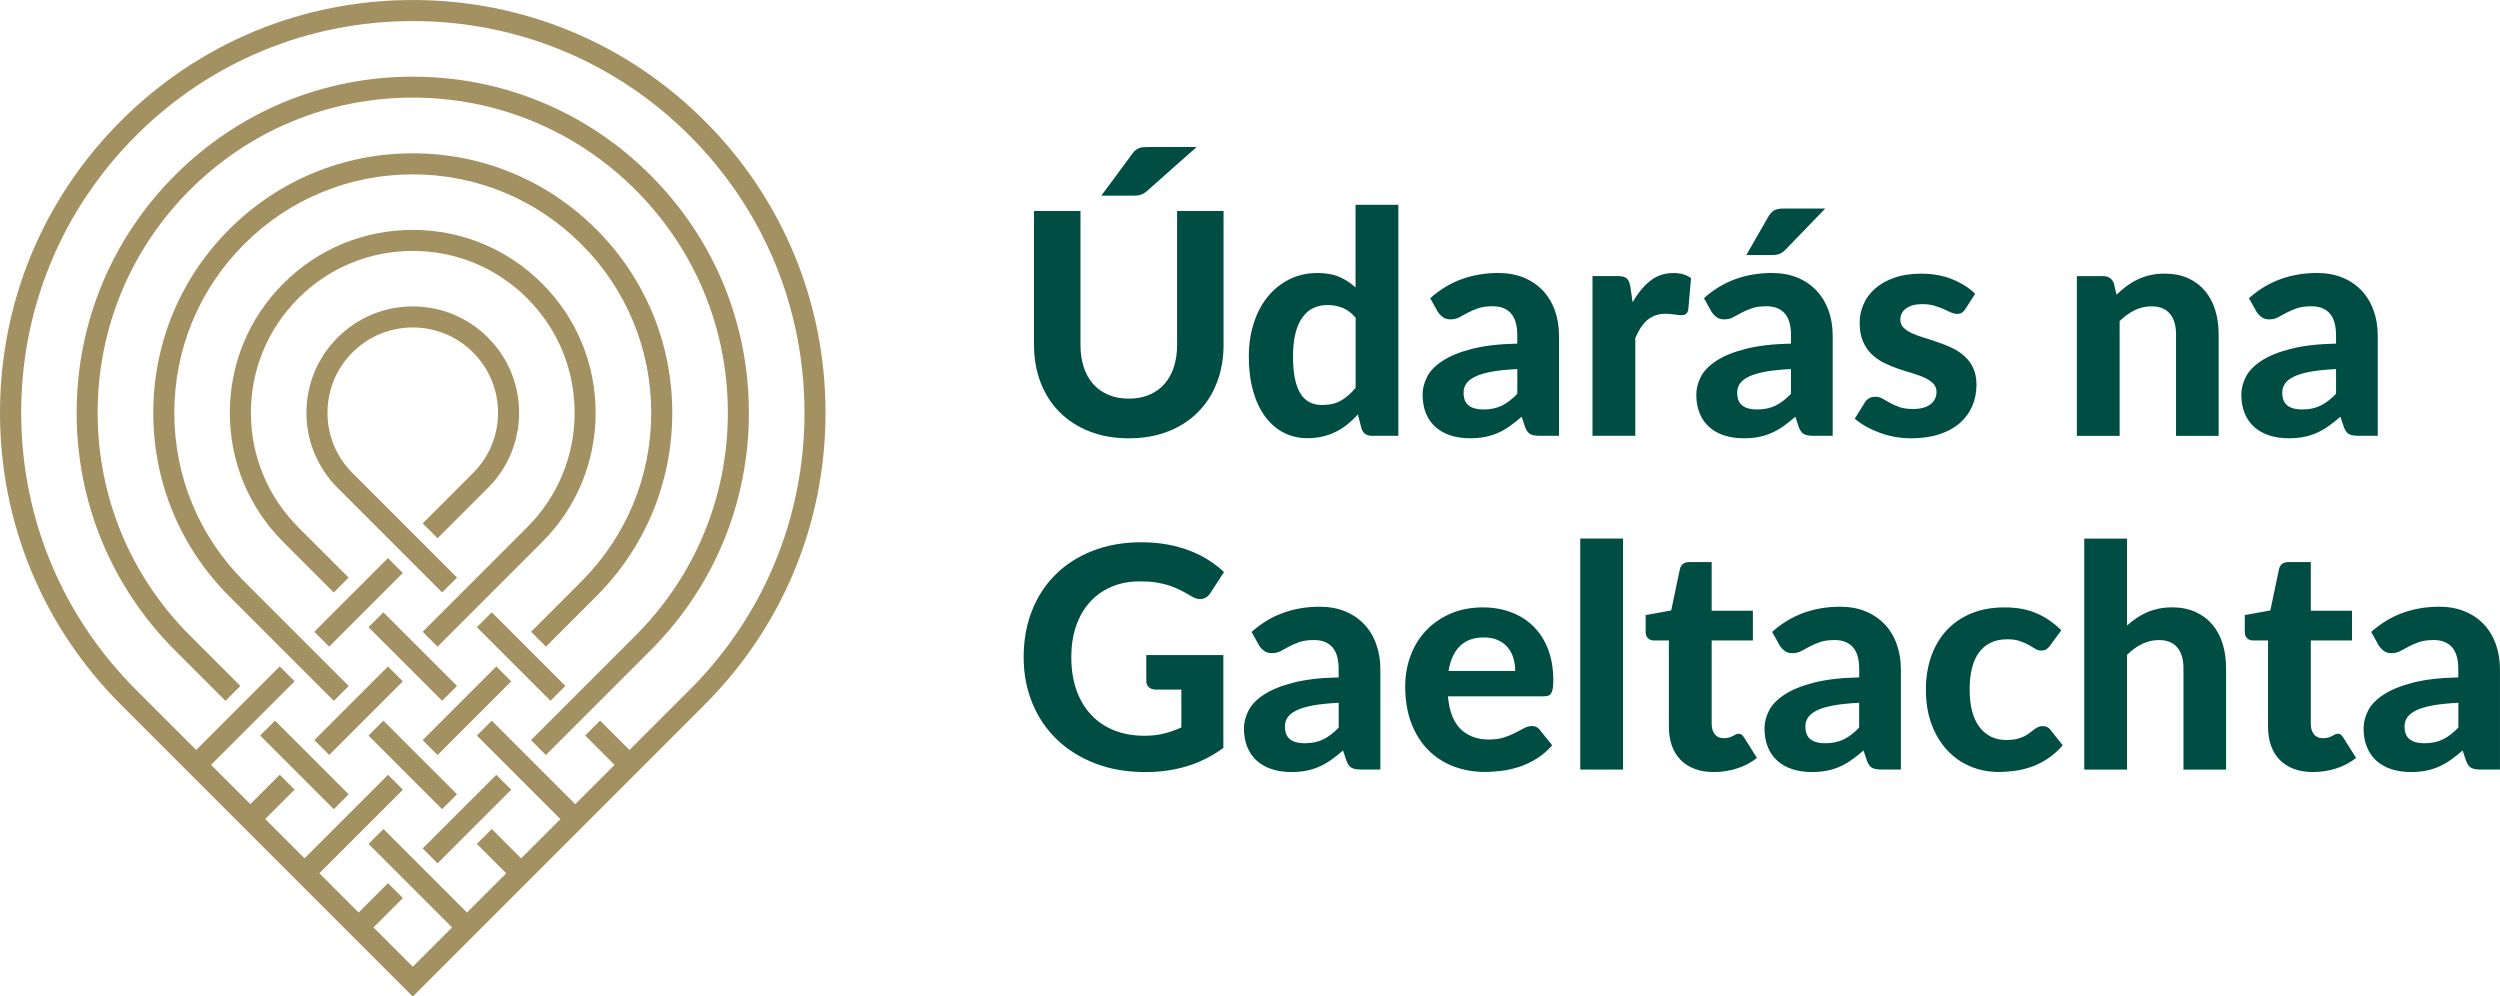
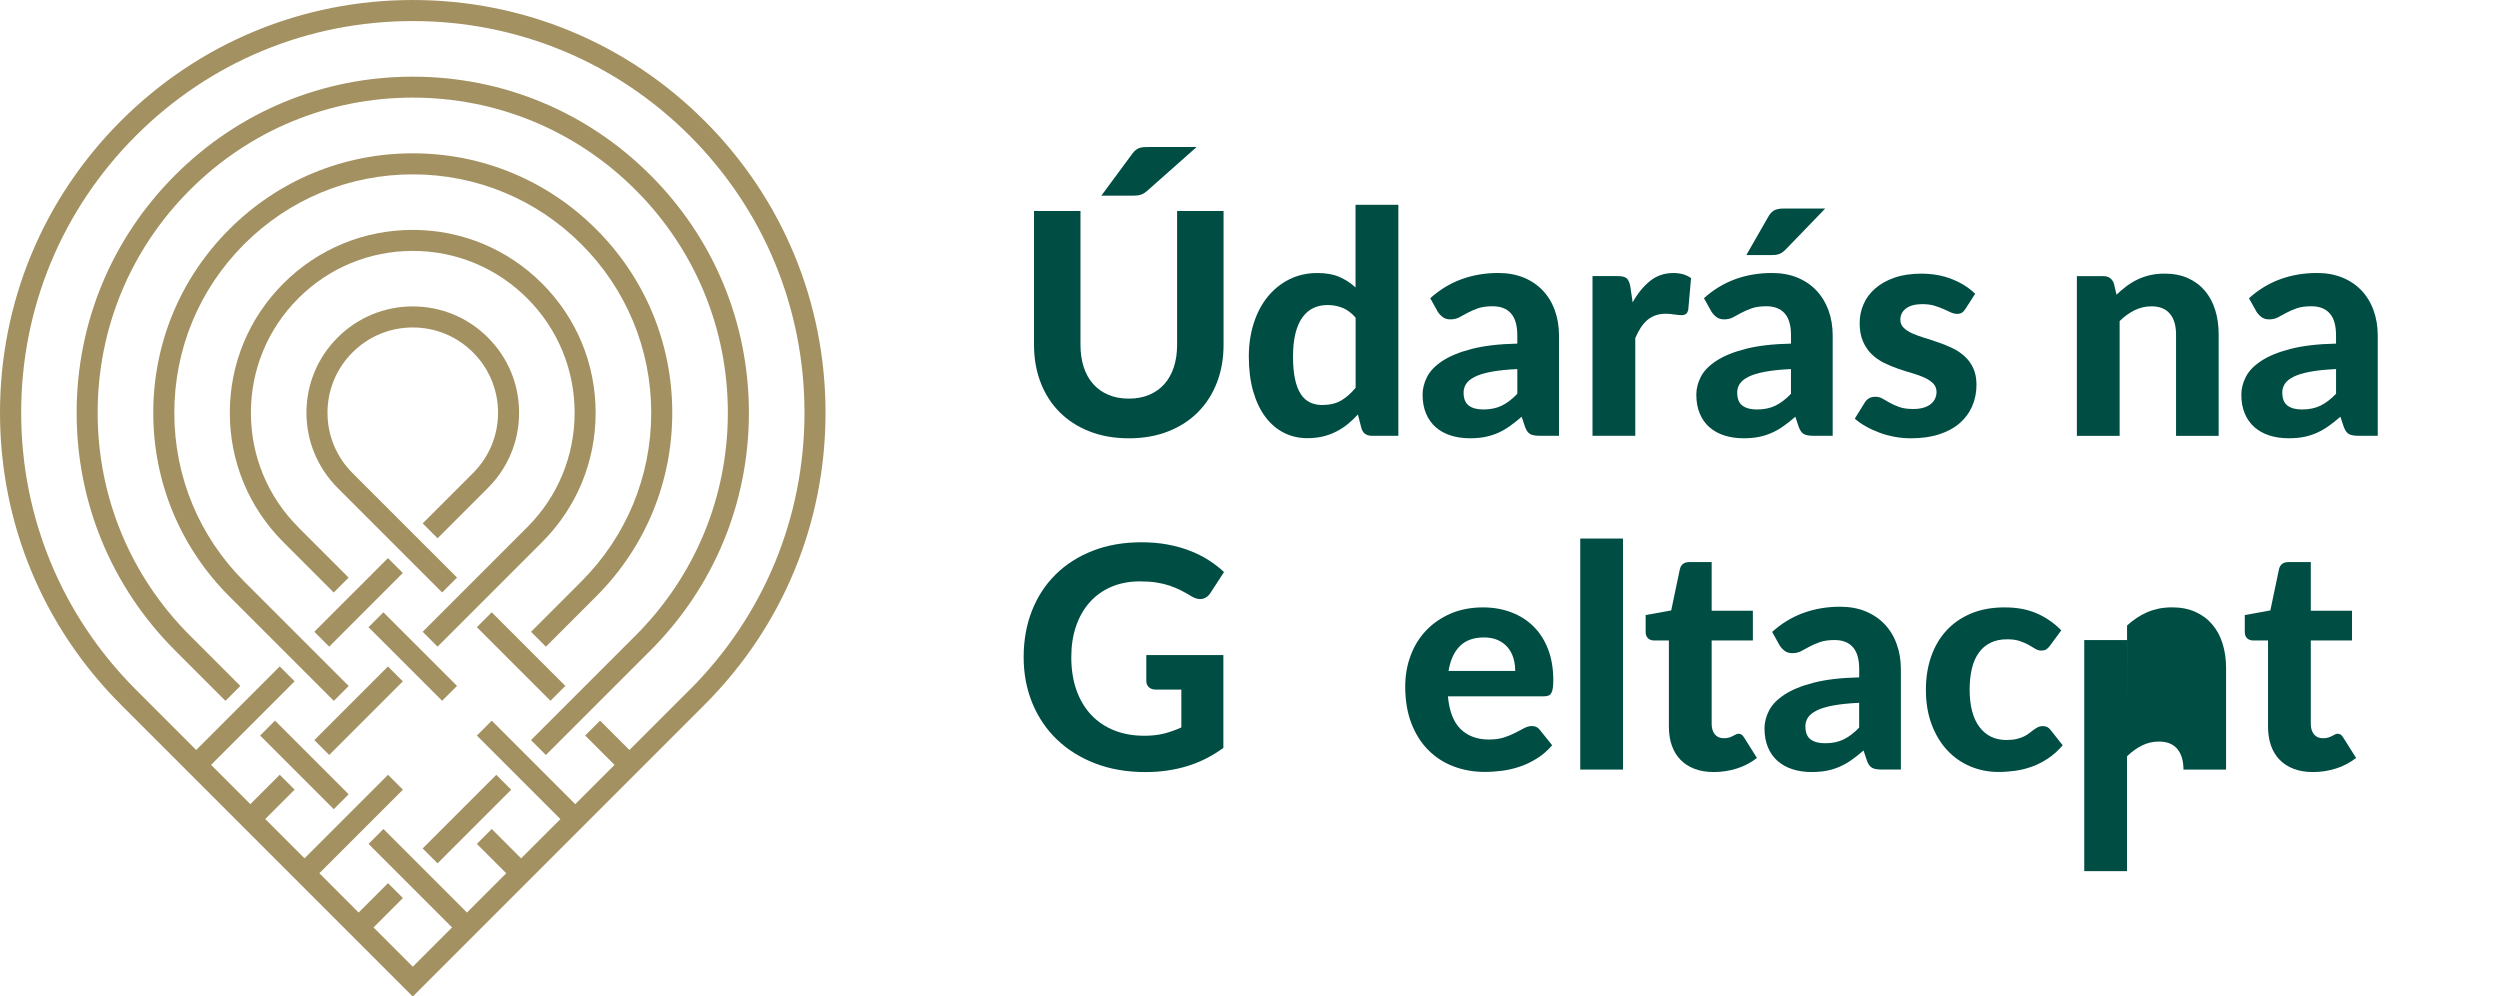
<svg xmlns="http://www.w3.org/2000/svg" id="Layer_1" data-name="Layer 1" width="224.54mm" height="89.5mm" viewBox="0 0 636.5 253.7">
  <defs>
    <style> .cls-1 { fill: #a39161; } .cls-1, .cls-2 { stroke-width: 0px; } .cls-2 { fill: #004d44; } </style>
  </defs>
  <g>
    <path class="cls-2" d="M304.66,37.43l-12.74,11.29c-.29.24-.57.43-.83.57-.26.15-.53.25-.81.33-.28.08-.58.13-.91.16-.33.03-.69.04-1.08.04h-7.89l7.89-10.69c.29-.39.57-.7.85-.93.28-.22.58-.39.91-.51.33-.12.7-.19,1.12-.22.42-.03.91-.04,1.46-.04h12.03ZM287.42,101.49c1.92,0,3.64-.32,5.17-.97,1.52-.64,2.81-1.56,3.86-2.74,1.05-1.19,1.86-2.62,2.41-4.3.55-1.68.83-3.58.83-5.68v-34.09h11.83v34.09c0,3.47-.56,6.66-1.68,9.57-1.12,2.91-2.72,5.41-4.79,7.51-2.08,2.1-4.6,3.75-7.58,4.93-2.97,1.18-6.32,1.78-10.06,1.78s-7.09-.59-10.08-1.78c-2.99-1.18-5.52-2.83-7.6-4.93-2.08-2.1-3.68-4.61-4.79-7.51-1.12-2.9-1.68-6.1-1.68-9.57v-34.09h11.83v34.09c0,2.1.28,4,.83,5.68s1.36,3.11,2.41,4.3c1.05,1.18,2.34,2.1,3.87,2.74,1.52.65,3.26.97,5.21.97" />
    <path class="cls-2" d="M345.13,80.86c-1.03-1.18-2.14-2.01-3.33-2.49-1.19-.47-2.46-.71-3.8-.71s-2.51.25-3.59.75c-1.08.5-2,1.28-2.78,2.35-.78,1.06-1.38,2.43-1.8,4.08-.42,1.66-.63,3.63-.63,5.92s.17,4.18.51,5.76c.34,1.58.84,2.85,1.48,3.83.64.98,1.43,1.68,2.35,2.11.92.44,1.94.65,3.08.65,1.92,0,3.53-.38,4.83-1.14,1.3-.76,2.53-1.84,3.69-3.24v-17.87ZM356.02,52.14v58.82h-6.71c-1.39,0-2.29-.63-2.68-1.89l-.91-3.55c-.82.9-1.68,1.71-2.58,2.45-.91.74-1.89,1.38-2.94,1.91-1.05.54-2.18.95-3.39,1.24-1.21.29-2.52.44-3.94.44-2.18,0-4.18-.46-5.99-1.38-1.81-.92-3.39-2.27-4.72-4.04-1.33-1.78-2.36-3.95-3.1-6.53-.74-2.58-1.11-5.52-1.11-8.84,0-3.02.41-5.84,1.24-8.44.83-2.6,2-4.85,3.53-6.74s3.37-3.38,5.52-4.46c2.15-1.08,4.55-1.62,7.18-1.62,2.21,0,4.07.33,5.58.99,1.51.66,2.89,1.55,4.12,2.68v-21.03h10.89Z" />
    <path class="cls-2" d="M386.32,93.96c-2.66.13-4.87.36-6.63.69-1.76.33-3.16.76-4.2,1.28-1.04.53-1.77,1.12-2.21,1.79-.43.67-.65,1.4-.65,2.19,0,1.58.44,2.69,1.32,3.35.88.66,2.11.99,3.69.99,1.81,0,3.39-.32,4.71-.97,1.33-.65,2.65-1.65,3.96-3.02v-6.31ZM364.14,75.93c2.39-2.16,5.04-3.77,7.93-4.83,2.89-1.06,6.02-1.6,9.39-1.6,2.42,0,4.58.4,6.49,1.18,1.91.79,3.52,1.89,4.85,3.29,1.33,1.41,2.35,3.08,3.05,5.03.71,1.95,1.07,4.08,1.07,6.39v25.56h-4.97c-1.02,0-1.81-.15-2.35-.43-.54-.29-.98-.9-1.32-1.82l-.87-2.6c-1.02.89-2.02,1.68-2.98,2.36-.96.68-1.95,1.26-2.98,1.72-1.02.46-2.12.81-3.29,1.05-1.17.24-2.48.35-3.93.35-1.79,0-3.42-.24-4.89-.71-1.48-.47-2.74-1.18-3.81-2.11-1.06-.93-1.89-2.1-2.47-3.49-.58-1.39-.87-3-.87-4.81,0-1.5.38-3,1.14-4.5.76-1.5,2.07-2.86,3.93-4.08,1.85-1.22,4.32-2.24,7.42-3.04,3.09-.8,6.96-1.26,11.62-1.36v-2.09c0-2.55-.54-4.42-1.62-5.62-1.08-1.2-2.63-1.8-4.66-1.8-1.5,0-2.75.18-3.75.53-1,.36-1.87.73-2.62,1.14-.75.41-1.45.79-2.11,1.14-.66.36-1.42.53-2.29.53-.76,0-1.4-.19-1.91-.57-.51-.38-.94-.84-1.28-1.36l-1.93-3.47Z" />
    <path class="cls-2" d="M415.66,77c1.29-2.31,2.78-4.14,4.46-5.48,1.68-1.34,3.65-2.01,5.92-2.01,1.84,0,3.34.44,4.5,1.3l-.71,8.05c-.13.53-.33.89-.61,1.08-.28.2-.65.3-1.12.3-.42,0-1.03-.06-1.82-.18-.79-.12-1.52-.18-2.21-.18-1,0-1.89.15-2.66.44-.78.29-1.47.7-2.07,1.22-.6.53-1.15,1.17-1.64,1.93-.49.76-.94,1.63-1.36,2.6v24.89h-10.89v-40.67h6.43c1.11,0,1.87.2,2.29.59.42.39.72,1.08.91,2.05l.59,4.06Z" />
    <path class="cls-2" d="M464.7,53.09l-9.98,10.34c-.53.55-1.05.94-1.56,1.17-.51.22-1.18.33-1.99.33h-6.55l5.52-9.63c.39-.74.87-1.29,1.44-1.66.57-.37,1.43-.55,2.58-.55h10.54ZM455.98,93.96c-2.66.13-4.87.36-6.63.69-1.76.33-3.16.76-4.2,1.28-1.04.53-1.77,1.12-2.21,1.79-.43.67-.65,1.4-.65,2.19,0,1.58.44,2.69,1.32,3.35.88.66,2.11.99,3.69.99,1.81,0,3.39-.32,4.72-.97,1.33-.65,2.65-1.65,3.96-3.02v-6.31ZM433.81,75.93c2.39-2.16,5.04-3.77,7.93-4.83,2.89-1.06,6.02-1.6,9.39-1.6,2.42,0,4.58.4,6.49,1.18,1.91.79,3.52,1.89,4.85,3.29,1.33,1.41,2.35,3.08,3.06,5.03.71,1.95,1.07,4.08,1.07,6.39v25.56h-4.97c-1.03,0-1.81-.15-2.35-.43-.54-.29-.98-.9-1.32-1.82l-.87-2.6c-1.02.89-2.02,1.68-2.98,2.36-.96.68-1.95,1.26-2.98,1.72-1.02.46-2.12.81-3.29,1.05-1.17.24-2.48.35-3.93.35-1.79,0-3.42-.24-4.89-.71-1.48-.47-2.74-1.18-3.81-2.11-1.06-.93-1.89-2.1-2.46-3.49-.58-1.39-.87-3-.87-4.81,0-1.5.38-3,1.14-4.5.76-1.5,2.07-2.86,3.93-4.08,1.85-1.22,4.32-2.24,7.42-3.04,3.09-.8,6.96-1.26,11.62-1.36v-2.09c0-2.55-.54-4.42-1.62-5.62-1.08-1.2-2.63-1.8-4.65-1.8-1.5,0-2.75.18-3.75.53-1,.36-1.87.73-2.62,1.14-.75.41-1.45.79-2.11,1.14-.66.36-1.42.53-2.29.53-.76,0-1.4-.19-1.91-.57-.51-.38-.94-.84-1.28-1.36l-1.93-3.47Z" />
    <path class="cls-2" d="M500.4,78.65c-.29.45-.59.77-.89.97-.3.19-.72.29-1.24.29s-1.07-.13-1.62-.39c-.55-.26-1.17-.54-1.85-.85-.68-.3-1.47-.58-2.35-.85-.88-.26-1.9-.39-3.05-.39-1.76,0-3.13.36-4.11,1.09-.97.72-1.46,1.68-1.46,2.86,0,.82.28,1.5.83,2.05.55.55,1.28,1.04,2.19,1.44.91.41,1.94.79,3.1,1.14,1.16.36,2.35.74,3.57,1.17,1.22.42,2.41.91,3.57,1.46,1.16.55,2.19,1.25,3.1,2.07.91.83,1.64,1.83,2.19,3,.55,1.17.83,2.58.83,4.24,0,1.97-.36,3.79-1.09,5.46-.73,1.67-1.78,3.11-3.18,4.32-1.39,1.21-3.13,2.16-5.21,2.84-2.08.68-4.47,1.02-7.18,1.02-1.39,0-2.77-.12-4.14-.37-1.37-.25-2.67-.61-3.91-1.07-1.24-.46-2.39-.99-3.47-1.6-1.08-.6-2.01-1.26-2.8-1.97l2.52-4.06c.29-.48.65-.84,1.08-1.11.43-.26.99-.39,1.68-.39s1.26.17,1.81.49,1.17.68,1.86,1.06c.68.38,1.49.74,2.42,1.07.93.33,2.1.49,3.49.49,1.05,0,1.96-.12,2.72-.36.76-.24,1.38-.56,1.85-.97.47-.41.82-.87,1.04-1.38.23-.51.34-1.05.34-1.6,0-.9-.29-1.62-.85-2.19-.57-.57-1.3-1.06-2.21-1.48-.91-.42-1.95-.8-3.13-1.14-1.19-.34-2.39-.72-3.61-1.14-1.22-.42-2.42-.92-3.59-1.5-1.17-.58-2.21-1.31-3.12-2.19-.91-.88-1.64-1.96-2.21-3.25s-.85-2.85-.85-4.69c0-1.68.33-3.28.99-4.79.65-1.51,1.64-2.85,2.96-4,1.32-1.16,2.95-2.08,4.91-2.76,1.96-.68,4.23-1.02,6.81-1.02,2.89,0,5.52.47,7.89,1.42,2.37.95,4.31,2.18,5.84,3.71l-2.48,3.86Z" />
    <path class="cls-2" d="M538.86,75.03c.81-.79,1.66-1.51,2.55-2.17.88-.66,1.81-1.22,2.8-1.7s2.05-.84,3.2-1.11c1.15-.26,2.39-.39,3.73-.39,2.21,0,4.17.38,5.88,1.14,1.71.76,3.15,1.83,4.32,3.2,1.17,1.37,2.05,3,2.64,4.89.59,1.89.89,3.97.89,6.24v25.84h-10.85v-25.84c0-2.26-.52-4.02-1.58-5.27-1.05-1.25-2.61-1.87-4.66-1.87-1.53,0-2.96.33-4.3.99-1.34.66-2.62,1.58-3.82,2.76v29.23h-10.89v-40.67h6.71c1.37,0,2.27.63,2.72,1.89l.67,2.84Z" />
    <path class="cls-2" d="M594.76,93.96c-2.66.13-4.87.36-6.63.69-1.76.33-3.16.76-4.2,1.28-1.04.53-1.78,1.12-2.21,1.79-.43.67-.65,1.4-.65,2.19,0,1.58.44,2.69,1.32,3.35.88.66,2.11.99,3.69.99,1.81,0,3.39-.32,4.71-.97,1.33-.65,2.65-1.65,3.97-3.02v-6.31ZM572.59,75.93c2.39-2.16,5.04-3.77,7.93-4.83,2.89-1.06,6.02-1.6,9.39-1.6,2.42,0,4.58.4,6.49,1.18,1.91.79,3.52,1.89,4.85,3.29,1.33,1.41,2.35,3.08,3.05,5.03.71,1.95,1.07,4.08,1.07,6.39v25.56h-4.97c-1.02,0-1.81-.15-2.35-.43-.54-.29-.98-.9-1.32-1.82l-.87-2.6c-1.02.89-2.02,1.68-2.98,2.36-.96.68-1.95,1.26-2.98,1.72-1.03.46-2.12.81-3.29,1.05-1.17.24-2.48.35-3.93.35-1.79,0-3.42-.24-4.89-.71-1.48-.47-2.74-1.18-3.81-2.11-1.06-.93-1.89-2.1-2.47-3.49-.58-1.39-.87-3-.87-4.81,0-1.5.38-3,1.14-4.5.76-1.5,2.07-2.86,3.93-4.08,1.85-1.22,4.32-2.24,7.42-3.04,3.09-.8,6.96-1.26,11.62-1.36v-2.09c0-2.55-.54-4.42-1.62-5.62-1.08-1.2-2.63-1.8-4.66-1.8-1.5,0-2.75.18-3.75.53-1,.36-1.87.73-2.62,1.14-.75.41-1.45.79-2.11,1.14-.66.36-1.42.53-2.29.53-.76,0-1.4-.19-1.91-.57-.51-.38-.94-.84-1.28-1.36l-1.93-3.47Z" />
    <path class="cls-2" d="M291.83,166.78h19.64v23.63c-2.92,2.13-6.03,3.69-9.33,4.68-3.3.99-6.79,1.48-10.48,1.48-4.71,0-8.97-.73-12.78-2.19-3.81-1.46-7.07-3.49-9.78-6.1-2.71-2.6-4.8-5.69-6.27-9.27-1.47-3.58-2.21-7.48-2.21-11.72s.7-8.22,2.11-11.79c1.41-3.58,3.41-6.65,6.02-9.23,2.6-2.57,5.75-4.59,9.45-6.04,3.7-1.45,7.83-2.17,12.41-2.17,2.37,0,4.58.19,6.63.57,2.05.38,3.95.91,5.68,1.58,1.74.67,3.33,1.47,4.77,2.39,1.45.92,2.76,1.93,3.94,3.04l-3.43,5.29c-.52.84-1.21,1.35-2.05,1.54-.84.18-1.76-.03-2.76-.63-.95-.58-1.87-1.1-2.78-1.56-.91-.46-1.88-.86-2.9-1.2-1.03-.34-2.14-.6-3.35-.79-1.21-.18-2.61-.27-4.18-.27-2.66,0-5.07.46-7.22,1.38-2.15.92-3.99,2.22-5.5,3.91-1.51,1.68-2.67,3.71-3.49,6.08-.82,2.36-1.22,5.01-1.22,7.93,0,3.16.45,5.98,1.34,8.46.9,2.49,2.16,4.58,3.79,6.29s3.58,3.01,5.86,3.91c2.28.89,4.81,1.34,7.6,1.34,1.89,0,3.58-.19,5.07-.57,1.49-.38,2.94-.9,4.36-1.56v-9.62h-6.47c-.76,0-1.36-.2-1.8-.61-.43-.41-.65-.93-.65-1.56v-6.59Z" />
-     <path class="cls-2" d="M340.83,178.93c-2.66.13-4.87.36-6.63.69-1.76.33-3.16.76-4.2,1.28-1.04.53-1.77,1.13-2.21,1.8-.43.67-.65,1.4-.65,2.19,0,1.58.44,2.69,1.32,3.35.88.66,2.11.99,3.69.99,1.81,0,3.39-.32,4.72-.97,1.33-.65,2.65-1.65,3.96-3.02v-6.31ZM318.66,160.9c2.39-2.16,5.04-3.77,7.93-4.83,2.89-1.06,6.02-1.6,9.39-1.6,2.42,0,4.58.39,6.49,1.18,1.91.79,3.52,1.89,4.85,3.29,1.33,1.41,2.35,3.08,3.05,5.03.71,1.95,1.07,4.08,1.07,6.39v25.56h-4.97c-1.03,0-1.81-.14-2.35-.43-.54-.29-.98-.9-1.32-1.82l-.87-2.6c-1.02.89-2.02,1.68-2.98,2.36-.96.69-1.95,1.26-2.98,1.72-1.02.46-2.12.81-3.29,1.05-1.17.24-2.48.36-3.93.36-1.79,0-3.42-.24-4.89-.71-1.48-.47-2.74-1.18-3.81-2.11-1.06-.93-1.89-2.1-2.47-3.49-.58-1.39-.87-3-.87-4.81,0-1.5.38-3,1.14-4.5.76-1.5,2.07-2.86,3.93-4.08,1.85-1.22,4.32-2.24,7.42-3.04,3.09-.8,6.96-1.26,11.62-1.36v-2.09c0-2.55-.54-4.42-1.62-5.62-1.08-1.2-2.63-1.8-4.66-1.8-1.5,0-2.75.18-3.75.53-1,.36-1.87.73-2.62,1.14-.75.41-1.45.79-2.11,1.14-.66.36-1.42.53-2.29.53-.76,0-1.4-.19-1.91-.57-.51-.38-.94-.83-1.28-1.36l-1.93-3.47Z" />
    <path class="cls-2" d="M385.77,170.8c0-1.13-.15-2.21-.45-3.23-.3-1.03-.79-1.93-1.44-2.72-.66-.79-1.49-1.41-2.49-1.87-1-.46-2.2-.69-3.59-.69-2.61,0-4.64.74-6.12,2.21-1.47,1.47-2.43,3.58-2.88,6.31h16.97ZM368.64,177.27c.34,3.81,1.43,6.6,3.25,8.37,1.83,1.76,4.22,2.64,7.16,2.64,1.5,0,2.79-.17,3.88-.53,1.09-.36,2.05-.75,2.88-1.19.83-.43,1.58-.83,2.25-1.18.67-.36,1.34-.53,1.99-.53.84,0,1.5.32,1.97.95l3.16,3.94c-1.16,1.34-2.43,2.45-3.83,3.33-1.4.88-2.84,1.58-4.34,2.09-1.5.51-3.01.87-4.54,1.07-1.53.19-3,.3-4.42.3-2.84,0-5.49-.47-7.95-1.4-2.46-.93-4.6-2.31-6.43-4.14-1.83-1.82-3.27-4.1-4.32-6.8-1.05-2.71-1.58-5.85-1.58-9.43,0-2.76.45-5.36,1.36-7.81.91-2.45,2.21-4.58,3.92-6.39,1.71-1.81,3.79-3.25,6.23-4.32,2.45-1.06,5.21-1.6,8.28-1.6,2.6,0,5,.42,7.2,1.25,2.2.83,4.09,2.03,5.68,3.61,1.59,1.58,2.83,3.52,3.71,5.82.88,2.3,1.32,4.93,1.32,7.87,0,.81-.04,1.48-.12,2.01-.08.53-.21.94-.39,1.26-.19.31-.43.53-.75.65-.32.12-.72.17-1.22.17h-24.38Z" />
  </g>
  <rect class="cls-2" x="402.33" y="137.11" width="10.89" height="58.82" />
  <g>
    <path class="cls-2" d="M436.34,196.56c-1.84,0-3.47-.27-4.89-.81-1.42-.54-2.62-1.31-3.59-2.31-.98-1-1.71-2.21-2.21-3.63-.5-1.42-.75-3.03-.75-4.81v-21.94h-3.83c-.58,0-1.07-.18-1.48-.55-.41-.37-.61-.92-.61-1.66v-4.26l6.51-1.18,2.21-10.53c.29-1.18,1.09-1.78,2.41-1.78h5.68v12.39h10.49v7.57h-10.49v21.22c0,1.13.27,2.02.81,2.68.54.66,1.31.99,2.31.99.52,0,.97-.06,1.34-.18.37-.12.68-.25.95-.39.26-.15.51-.28.73-.39.23-.12.45-.18.69-.18.32,0,.58.07.79.22.21.14.42.39.63.73l3.28,5.21c-1.5,1.18-3.2,2.08-5.09,2.68-1.89.6-3.85.91-5.88.91" />
    <path class="cls-2" d="M473.34,178.93c-2.66.13-4.87.36-6.63.69-1.76.33-3.16.76-4.2,1.28-1.04.53-1.77,1.13-2.21,1.8-.43.67-.65,1.4-.65,2.19,0,1.58.44,2.69,1.32,3.35.88.66,2.11.99,3.69.99,1.81,0,3.39-.32,4.72-.97,1.33-.65,2.65-1.65,3.96-3.02v-6.31ZM451.17,160.9c2.39-2.16,5.04-3.77,7.93-4.83,2.89-1.06,6.02-1.6,9.39-1.6,2.42,0,4.58.39,6.49,1.18,1.91.79,3.52,1.89,4.86,3.29,1.33,1.41,2.35,3.08,3.05,5.03.71,1.95,1.07,4.08,1.07,6.39v25.56h-4.97c-1.02,0-1.81-.14-2.35-.43-.54-.29-.98-.9-1.32-1.82l-.87-2.6c-1.02.89-2.02,1.68-2.98,2.36-.96.69-1.95,1.26-2.98,1.72-1.02.46-2.12.81-3.29,1.05-1.17.24-2.48.36-3.93.36-1.79,0-3.42-.24-4.89-.71-1.48-.47-2.74-1.18-3.81-2.11-1.06-.93-1.89-2.1-2.46-3.49-.58-1.39-.87-3-.87-4.81,0-1.5.38-3,1.14-4.5.76-1.5,2.07-2.86,3.93-4.08,1.85-1.22,4.32-2.24,7.42-3.04,3.09-.8,6.96-1.26,11.62-1.36v-2.09c0-2.55-.54-4.42-1.62-5.62-1.08-1.2-2.63-1.8-4.65-1.8-1.5,0-2.75.18-3.75.53-1,.36-1.87.73-2.62,1.14-.75.41-1.45.79-2.11,1.14-.66.36-1.42.53-2.29.53-.76,0-1.4-.19-1.91-.57-.51-.38-.94-.83-1.28-1.36l-1.93-3.47Z" />
    <path class="cls-2" d="M521.98,164.33c-.32.42-.63.74-.95.97-.31.22-.76.33-1.34.33-.53,0-1.03-.15-1.52-.45-.49-.3-1.04-.63-1.67-.99-.63-.35-1.38-.68-2.25-.98-.87-.3-1.95-.45-3.24-.45-1.63,0-3.04.29-4.24.89-1.2.59-2.19,1.44-2.98,2.55-.79,1.1-1.38,2.44-1.75,4.02-.38,1.58-.57,3.35-.57,5.33,0,4.15.83,7.34,2.5,9.54,1.67,2.21,3.95,3.31,6.85,3.31,1,0,1.86-.08,2.58-.25.72-.17,1.35-.39,1.89-.65.54-.26,1.01-.55,1.4-.87.39-.31.77-.6,1.13-.86.35-.26.71-.48,1.06-.65.36-.17.76-.26,1.2-.26.84,0,1.5.32,1.97.95l3.11,3.94c-1.16,1.34-2.39,2.45-3.71,3.33-1.32.88-2.68,1.58-4.08,2.09-1.41.51-2.83.87-4.28,1.07-1.45.19-2.88.3-4.3.3-2.5,0-4.87-.47-7.1-1.4-2.24-.93-4.2-2.29-5.88-4.08-1.68-1.79-3.02-3.98-4-6.59-.99-2.6-1.48-5.57-1.48-8.91,0-2.97.43-5.74,1.3-8.29.87-2.55,2.14-4.76,3.83-6.63,1.68-1.87,3.77-3.33,6.25-4.4,2.49-1.06,5.36-1.6,8.62-1.6s5.83.5,8.16,1.5c2.34,1,4.45,2.45,6.31,4.34l-2.84,3.86Z" />
-     <path class="cls-2" d="M541.55,159.24c.76-.68,1.56-1.31,2.39-1.87.83-.57,1.71-1.05,2.64-1.46.93-.41,1.93-.72,3-.95,1.06-.22,2.21-.33,3.45-.33,2.21,0,4.17.38,5.88,1.14,1.71.76,3.15,1.83,4.32,3.2,1.17,1.37,2.05,2.99,2.64,4.89.59,1.89.89,3.97.89,6.24v25.84h-10.85v-25.84c0-2.26-.53-4.02-1.58-5.27-1.05-1.25-2.61-1.87-4.66-1.87-1.53,0-2.96.33-4.3.99-1.34.66-2.62,1.58-3.83,2.76v29.23h-10.89v-58.82h10.89v22.13Z" />
+     <path class="cls-2" d="M541.55,159.24c.76-.68,1.56-1.31,2.39-1.87.83-.57,1.71-1.05,2.64-1.46.93-.41,1.93-.72,3-.95,1.06-.22,2.21-.33,3.45-.33,2.21,0,4.17.38,5.88,1.14,1.71.76,3.15,1.83,4.32,3.2,1.17,1.37,2.05,2.99,2.64,4.89.59,1.89.89,3.97.89,6.24v25.84h-10.85c0-2.26-.53-4.02-1.58-5.27-1.05-1.25-2.61-1.87-4.66-1.87-1.53,0-2.96.33-4.3.99-1.34.66-2.62,1.58-3.83,2.76v29.23h-10.89v-58.82h10.89v22.13Z" />
    <path class="cls-2" d="M588.88,196.56c-1.84,0-3.47-.27-4.89-.81-1.42-.54-2.62-1.31-3.59-2.31-.98-1-1.71-2.21-2.21-3.63-.5-1.42-.75-3.03-.75-4.81v-21.94h-3.83c-.58,0-1.07-.18-1.48-.55-.41-.37-.61-.92-.61-1.66v-4.26l6.51-1.18,2.21-10.53c.29-1.18,1.09-1.78,2.41-1.78h5.68v12.39h10.49v7.57h-10.49v21.22c0,1.13.27,2.02.81,2.68.54.66,1.31.99,2.31.99.52,0,.97-.06,1.34-.18.37-.12.68-.25.95-.39.26-.15.51-.28.73-.39.23-.12.45-.18.69-.18.32,0,.58.07.79.22.21.14.42.39.63.73l3.28,5.21c-1.5,1.18-3.2,2.08-5.09,2.68-1.89.6-3.85.91-5.88.91" />
-     <path class="cls-2" d="M625.89,178.93c-2.66.13-4.87.36-6.63.69-1.76.33-3.16.76-4.2,1.28-1.04.53-1.78,1.13-2.21,1.8-.43.67-.65,1.4-.65,2.19,0,1.58.44,2.69,1.32,3.35.88.66,2.11.99,3.69.99,1.81,0,3.39-.32,4.72-.97,1.33-.65,2.65-1.65,3.97-3.02v-6.31ZM603.71,160.9c2.39-2.16,5.04-3.77,7.93-4.83,2.89-1.06,6.02-1.6,9.39-1.6,2.42,0,4.58.39,6.49,1.18,1.91.79,3.52,1.89,4.85,3.29,1.33,1.41,2.35,3.08,3.05,5.03.71,1.95,1.07,4.08,1.07,6.39v25.56h-4.97c-1.03,0-1.81-.14-2.35-.43-.54-.29-.98-.9-1.32-1.82l-.87-2.6c-1.02.89-2.02,1.68-2.98,2.36-.96.69-1.95,1.26-2.98,1.72-1.03.46-2.12.81-3.29,1.05-1.17.24-2.48.36-3.93.36-1.79,0-3.42-.24-4.89-.71-1.48-.47-2.74-1.18-3.81-2.11-1.06-.93-1.89-2.1-2.46-3.49-.58-1.39-.87-3-.87-4.81,0-1.5.38-3,1.14-4.5.76-1.5,2.07-2.86,3.93-4.08,1.85-1.22,4.32-2.24,7.42-3.04,3.09-.8,6.96-1.26,11.62-1.36v-2.09c0-2.55-.54-4.42-1.62-5.62-1.08-1.2-2.63-1.8-4.66-1.8-1.5,0-2.75.18-3.75.53-1,.36-1.87.73-2.62,1.14-.75.41-1.45.79-2.11,1.14-.66.36-1.42.53-2.29.53-.76,0-1.4-.19-1.91-.57-.51-.38-.94-.83-1.28-1.36l-1.93-3.47Z" />
  </g>
  <polygon class="cls-1" points="115.09 208.53 107.61 216.01 111.4 219.8 118.88 212.32 122.67 208.53 130.15 201.06 126.36 197.27 118.88 204.74 115.09 208.53" />
  <polygon class="cls-1" points="137.44 168.14 137.44 168.14 136.46 167.16 132.67 163.37 125.19 155.89 121.41 159.68 128.88 167.15 128.88 167.16 132.67 170.94 140.15 178.42 143.94 174.63 137.44 168.14" />
  <polygon class="cls-1" points="91.29 157.15 91.29 157.15 95.08 153.36 102.56 145.88 98.77 142.09 93.06 147.81 85.74 155.12 80.03 160.84 83.82 164.63 91.29 157.15" />
  <g>
    <path class="cls-1" d="M175.6,175.6l-15.35,15.35-7.48-7.48-3.79,3.79,7.48,7.48-10,10-9.02-9.02-7.31-7.31-4.93-4.93-3.79,3.79,7.48,7.48,3.79,3.79h0s10,10,10,10l-10,10-7.48-7.48-3.79,3.79,7.48,7.48-10,10-9.02-9.02h0s-7.31-7.31-7.31-7.31l-4.94-4.94-3.79,3.79,7.48,7.48h0s3.79,3.79,3.79,3.79h0s10,10,10,10l-10,10-10-10,7.48-7.48-3.79-3.79-7.48,7.48-10-10.01,10-10h0l3.79-3.79,7.48-7.48-3.79-3.79-5.71,5.71h0s-7.31,7.31-7.31,7.31l-8.24,8.24-10-10,7.48-7.48-3.79-3.79-7.48,7.48-10-10,10-10,3.79-3.79h0s7.48-7.48,7.48-7.48l-3.79-3.79-5.72,5.72-1.76,1.76-3.79,3.79-1.76,1.76-8.24,8.24-15.35-15.35c-18.84-18.84-29.21-43.88-29.21-70.52s10.37-51.68,29.21-70.52C53.4,15.73,78.45,5.36,105.09,5.36s51.68,10.37,70.52,29.21c18.84,18.84,29.21,43.88,29.21,70.52s-10.37,51.68-29.21,70.52M179.39,30.78C159.55,10.93,133.16,0,105.09,0S50.63,10.93,30.78,30.78,0,77.02,0,105.09s10.93,54.46,30.78,74.31l74.31,74.31,74.31-74.31c19.85-19.85,30.78-46.24,30.78-74.31s-10.93-54.46-30.78-74.31" />
    <path class="cls-1" d="M82.27,168.14h0l-7.31-7.31h0s-12.8-12.8-12.8-12.8c-11.47-11.47-17.78-26.71-17.78-42.93s6.32-31.46,17.78-42.93c11.47-11.47,26.72-17.78,42.93-17.78s31.47,6.32,42.93,17.78,17.78,26.72,17.78,42.93-6.32,31.46-17.78,42.93l-12.82,12.82,3.79,3.79,12.82-12.82c12.48-12.48,19.35-29.07,19.35-46.72s-6.87-34.24-19.35-46.72c-12.48-12.48-29.07-19.35-46.72-19.35s-34.24,6.87-46.72,19.35c-12.48,12.48-19.35,29.07-19.35,46.72s6.87,34.24,19.35,46.72l15.35,15.35h0s3.79,3.79,3.79,3.79l7.48,7.48,3.79-3.79-6.5-6.5Z" />
  </g>
-   <polygon class="cls-1" points="102.54 188.41 102.54 188.41 97.61 183.47 93.82 187.26 101.3 194.74 101.3 194.74 105.09 198.53 105.09 198.53 105.09 198.53 112.56 206.01 116.35 202.22 109.86 195.72 109.86 195.72 102.54 188.41" />
  <polygon class="cls-1" points="95.08 180.95 95.08 180.95 102.56 173.47 98.77 169.68 93.06 175.4 87.51 180.95 80.03 188.43 83.82 192.21 89.53 186.5 95.08 180.95" />
-   <polygon class="cls-1" points="120.64 175.4 120.64 175.4 113.33 182.71 107.61 188.43 111.4 192.22 117.12 186.5 124.43 179.19 130.15 173.47 126.36 169.68 120.64 175.4" />
  <path class="cls-1" d="M48.36,161.81c-15.15-15.15-23.5-35.3-23.5-56.73s8.34-41.57,23.5-56.73c15.15-15.15,35.3-23.5,56.72-23.5s41.57,8.35,56.73,23.5c15.15,15.15,23.5,35.3,23.5,56.73s-8.35,41.57-23.5,56.73l-15.35,15.35-5.55,5.55-5.72,5.72,3.79,3.79,7.48-7.48,5.55-5.55,13.59-13.58c16.16-16.17,25.07-37.65,25.07-60.51s-8.9-44.35-25.07-60.51c-16.16-16.17-37.65-25.07-60.51-25.07s-44.35,8.9-60.51,25.07c-16.16,16.16-25.07,37.65-25.07,60.51s8.9,44.35,25.07,60.51l12.82,12.82,3.79-3.79-12.82-12.82Z" />
  <polygon class="cls-1" points="74.96 188.41 74.96 188.41 70.02 183.47 66.23 187.26 73.71 194.74 73.71 194.74 77.5 198.53 77.5 198.53 84.98 206.01 88.77 202.22 82.27 195.72 82.27 195.72 74.96 188.41" />
  <polygon class="cls-1" points="105.09 163.37 102.54 160.82 97.61 155.89 93.82 159.68 101.3 167.15 105.09 170.94 112.57 178.42 116.35 174.63 108.88 167.15 105.09 163.37" />
  <g>
    <path class="cls-1" d="M75.95,134.23c-7.78-7.78-12.07-18.13-12.07-29.14s4.29-21.36,12.07-29.14c7.78-7.78,18.13-12.07,29.14-12.07s21.36,4.29,29.14,12.07c7.78,7.78,12.07,18.13,12.07,29.14s-4.29,21.36-12.07,29.14l-15.35,15.35-5.55,5.55h0s-5.72,5.72-5.72,5.72l3.79,3.79,5.72-5.72,7.31-7.31,13.58-13.58c8.8-8.8,13.64-20.49,13.64-32.93s-4.84-24.13-13.64-32.93c-8.8-8.79-20.49-13.64-32.93-13.64s-24.13,4.84-32.93,13.64c-8.8,8.8-13.64,20.49-13.64,32.93s4.84,24.13,13.64,32.93l12.82,12.82,3.79-3.79-12.82-12.82Z" />
    <path class="cls-1" d="M108.88,139.57h0l-3.79-3.79-15.35-15.35c-4.1-4.1-6.36-9.55-6.36-15.35s2.26-11.25,6.36-15.35c4.1-4.1,9.55-6.36,15.35-6.36s11.25,2.26,15.35,6.36c4.1,4.1,6.36,9.55,6.36,15.35s-2.26,11.25-6.36,15.35l-12.82,12.82,3.79,3.79,12.82-12.82c5.11-5.11,7.93-11.91,7.93-19.14s-2.81-14.02-7.93-19.14c-5.11-5.11-11.91-7.93-19.14-7.93s-14.02,2.82-19.14,7.93c-5.11,5.11-7.93,11.91-7.93,19.13s2.82,14.02,7.93,19.14l15.35,15.35,3.79,3.79,7.48,7.48,3.79-3.79-7.48-7.48Z" />
  </g>
</svg>